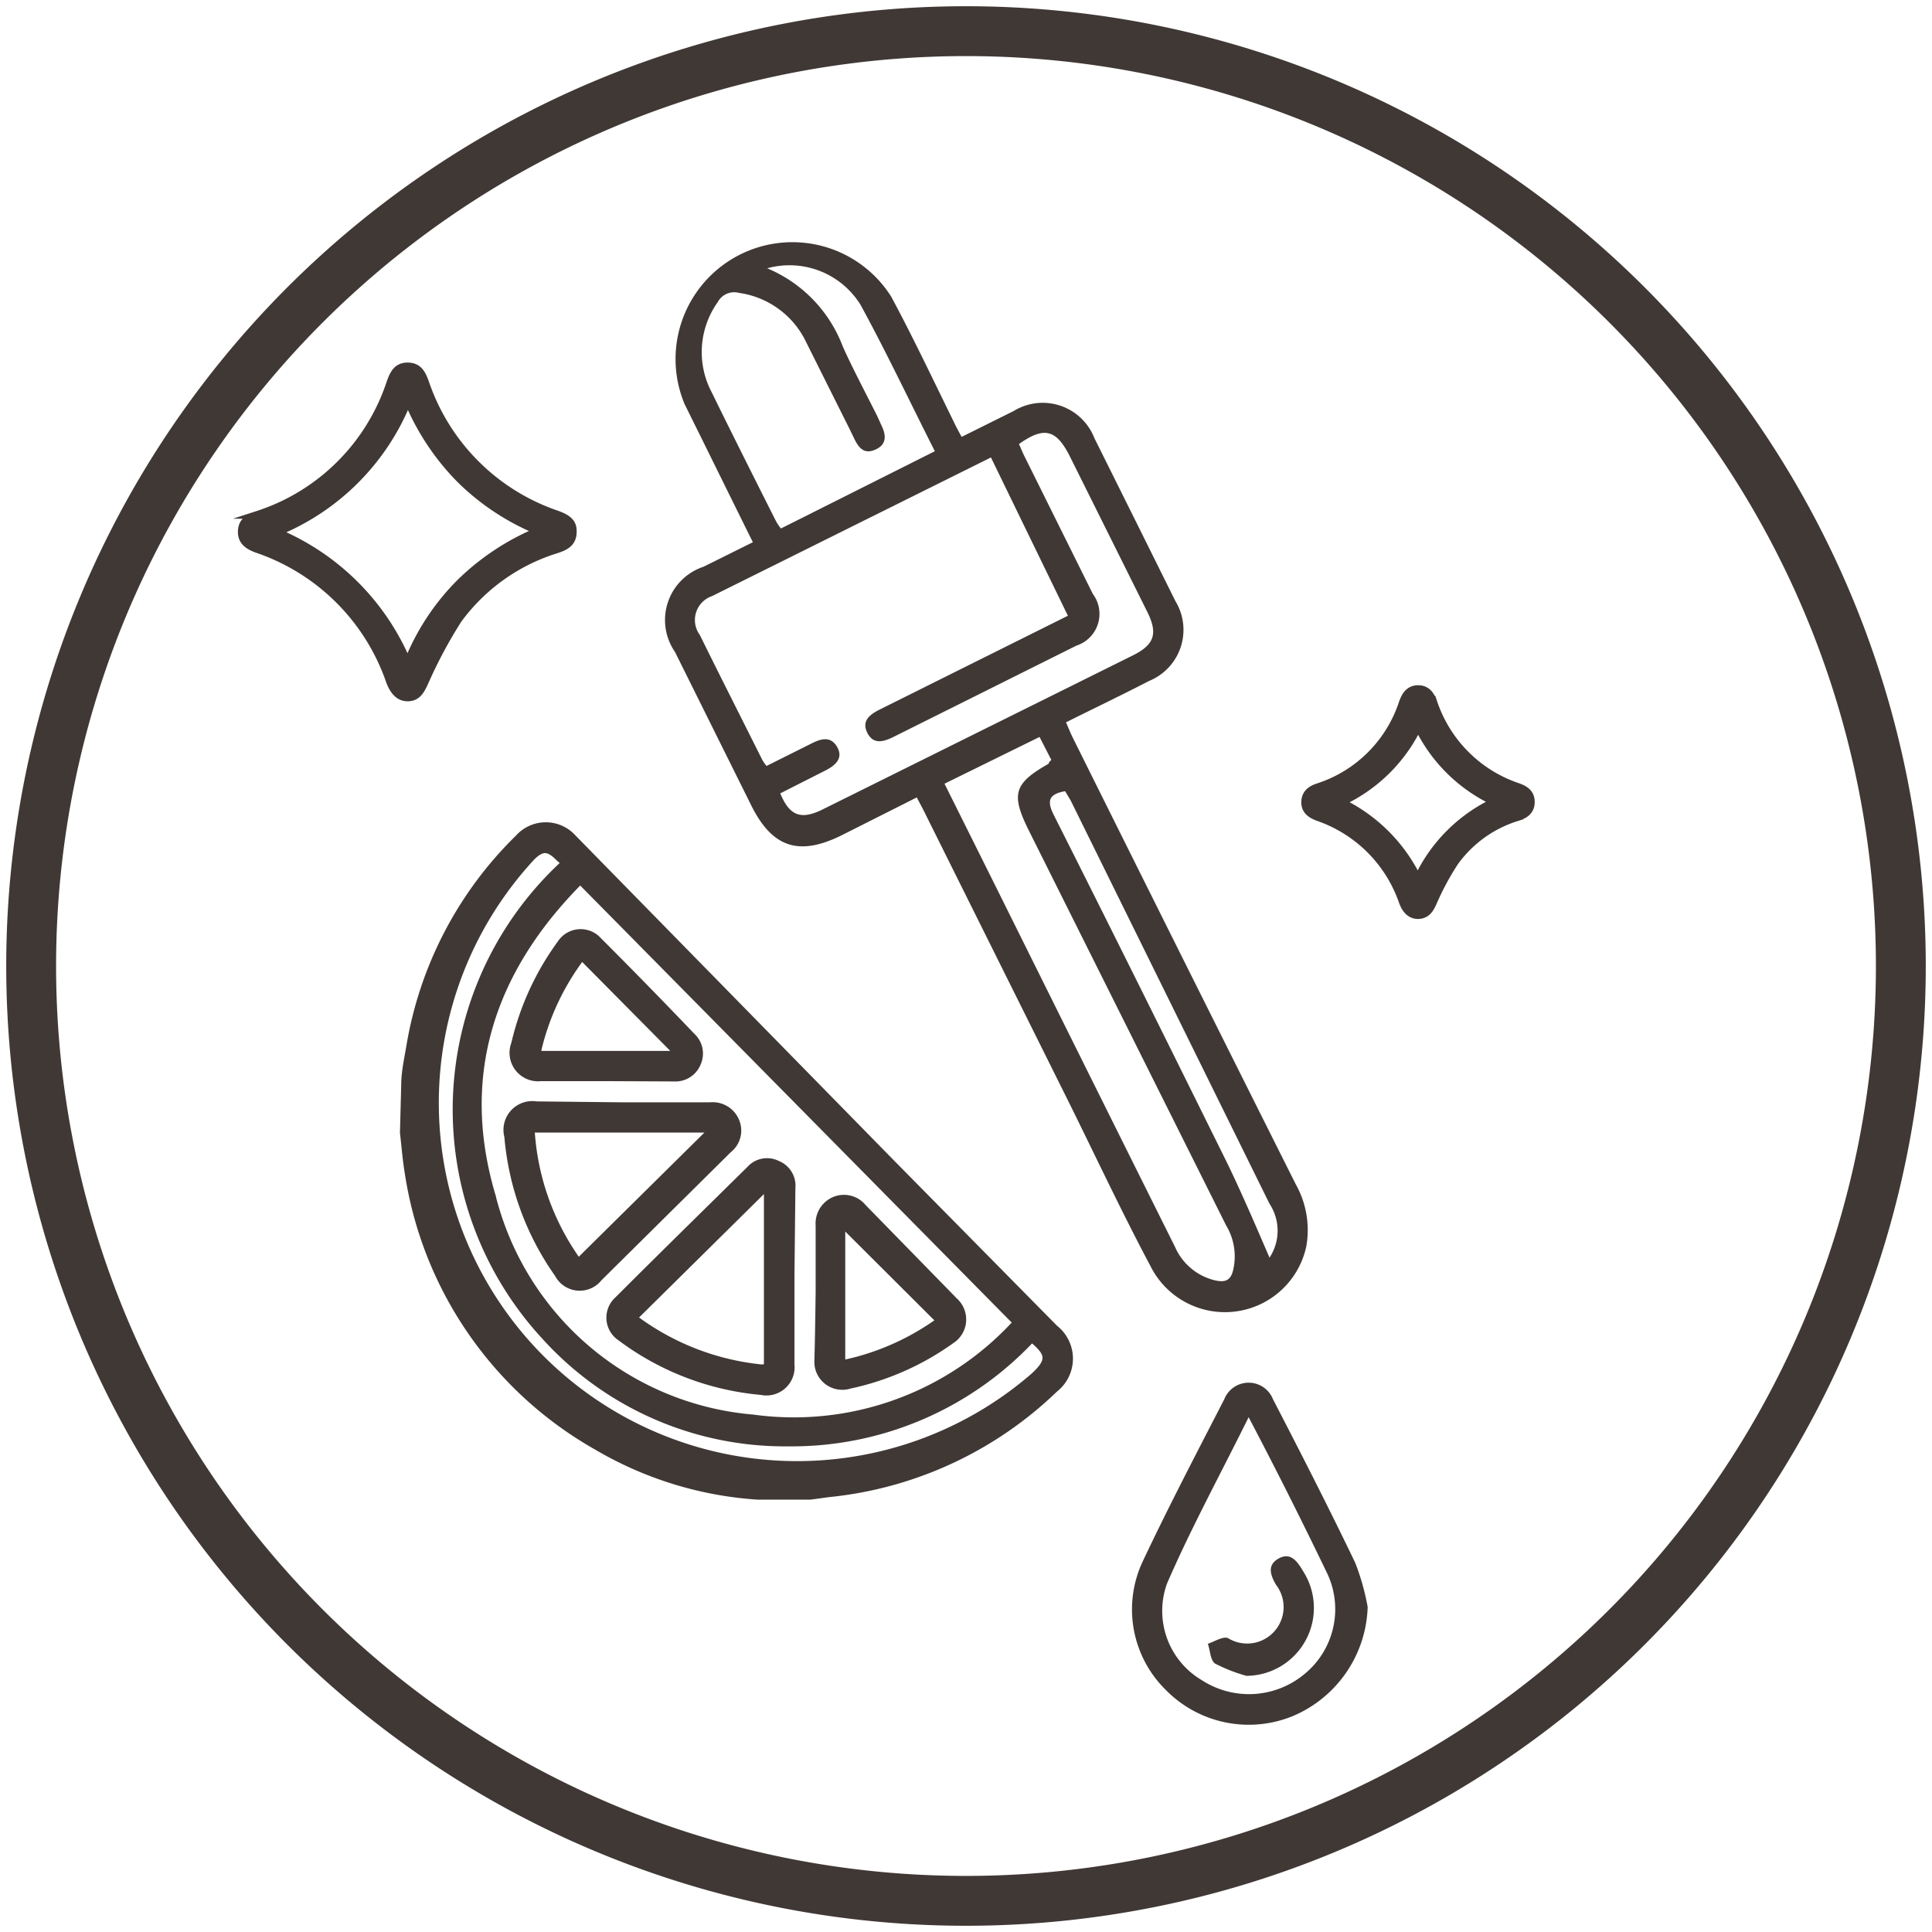
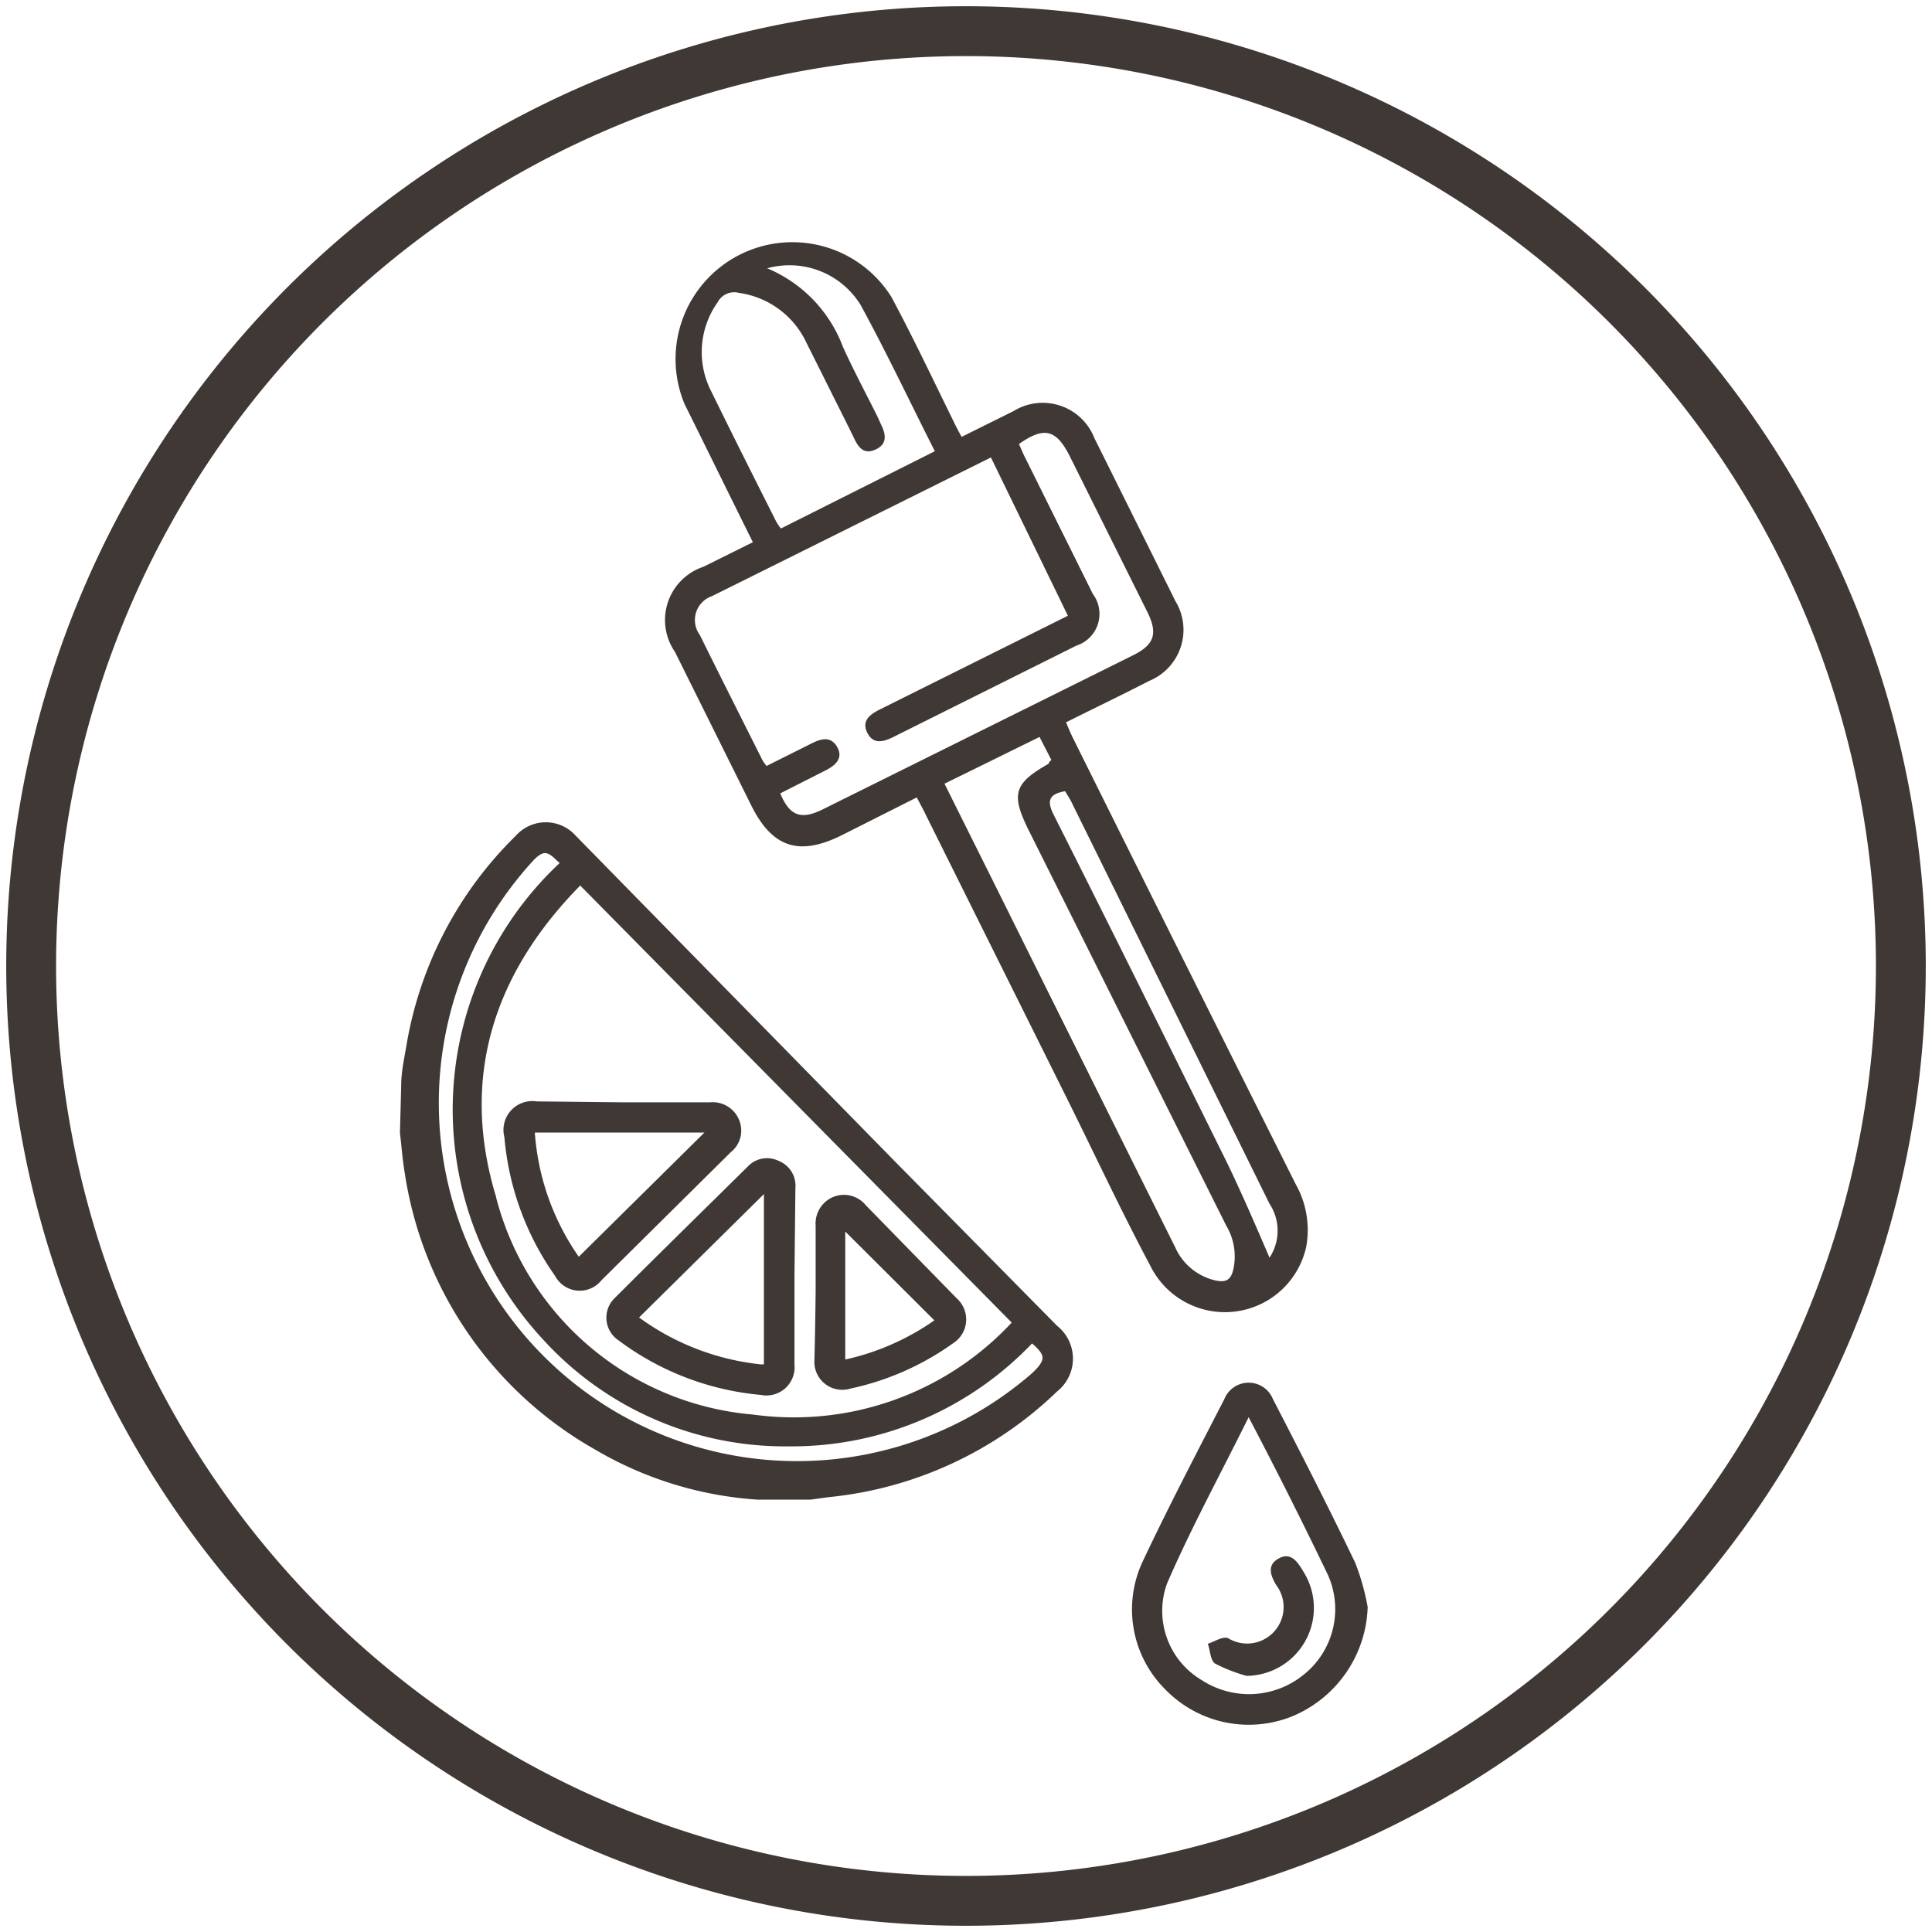
<svg xmlns="http://www.w3.org/2000/svg" viewBox="0 0 62 62" data-name="Layer 1" id="Layer_1">
  <defs>
    <style>.cls-1,.cls-2,.cls-3{fill:#403835;}.cls-1,.cls-3,.cls-4{stroke:#403835;}.cls-1,.cls-3{stroke-miterlimit:10;}.cls-1{stroke-width:0.25px;}.cls-3{stroke-width:0.5px;}.cls-4{fill:none;stroke-width:1.6px;}</style>
  </defs>
  <title>5</title>
  <path d="M13,34.83c0-.43.1-.86.17-1.28a12.12,12.12,0,0,1,3.48-6.65,1.16,1.16,0,0,1,1.73,0L28.66,37.39l5.18,5.25a1.22,1.22,0,0,1,0,1.92,12.17,12.17,0,0,1-7.25,3.36L26,48H24.49l-.18,0a11.67,11.67,0,0,1-5.15-1.59,12.18,12.18,0,0,1-6.05-8.8c-.07-.42-.1-.84-.15-1.26Zm5.62-6.59c-2.85,2.85-4,6.24-2.84,10.14a9.46,9.46,0,0,0,8.38,7.14,9.68,9.68,0,0,0,8.48-3.08Zm-.45-.54a2.54,2.54,0,0,1-.24-.2c-.33-.33-.55-.33-.88,0A11.62,11.62,0,0,0,33.17,44.19c.6-.54.51-.78-.06-1.25a10.53,10.53,0,0,1-7.81,3.35,10.37,10.37,0,0,1-7.8-3.41A10.71,10.71,0,0,1,18.14,27.7Z" class="cls-1" />
  <path d="M20,35.5l2.79,0a.79.79,0,0,1,.81.48.76.76,0,0,1-.23.9L19.21,41a.77.77,0,0,1-1.29-.12,8.92,8.92,0,0,1-1.61-4.41.8.8,0,0,1,.9-1Zm-1.42,5,4.33-4.28-5.88,0A8.06,8.06,0,0,0,18.57,40.54Z" class="cls-1" />
  <path d="M25.37,41c0,.93,0,1.86,0,2.79a.78.78,0,0,1-.94.85,8.82,8.82,0,0,1-4.51-1.73.75.75,0,0,1-.09-1.18c1.41-1.41,2.83-2.8,4.25-4.2a.72.72,0,0,1,.86-.16.73.73,0,0,1,.46.75C25.39,39.07,25.38,40,25.37,41Zm-.71-3-4.34,4.29h0l.1.08a8.17,8.17,0,0,0,4,1.54c.16,0,.22,0,.22-.19,0-1.85,0-3.69,0-5.54A1.54,1.54,0,0,0,24.66,38Z" class="cls-1" />
-   <path d="M19.49,34.57H17.36a.79.79,0,0,1-.83-1.07A8.81,8.81,0,0,1,18,30.29a.75.75,0,0,1,1.19-.1q1.53,1.53,3,3.07a.74.74,0,0,1,.18.85.75.75,0,0,1-.74.47Zm-.82-3.89,0,0a8,8,0,0,0-1.42,3c0,.17,0,.17.16.17l4.24,0,.16,0Z" class="cls-1" />
  <path d="M26.3,41.46c0-.71,0-1.42,0-2.13a.8.8,0,0,1,.48-.8.78.78,0,0,1,.91.23l2.93,3A.78.78,0,0,1,30.52,43a8.69,8.69,0,0,1-3.26,1.44.77.77,0,0,1-1-.78C26.28,42.94,26.29,42.2,26.3,41.46ZM27,39.22s0,.09,0,.15c0,1.41,0,2.81,0,4.22,0,.15,0,.19.2.15a8.1,8.1,0,0,0,2.89-1.29l.1-.05Z" class="cls-1" />
  <path d="M29.42,25.59,27,26.81c-1.36.67-2.21.39-2.88-.94l-2.46-4.95a1.8,1.8,0,0,1,.91-2.73l1.59-.79c-.75-1.51-1.48-3-2.19-4.43A3.75,3.75,0,0,1,28.6,9.52c.71,1.32,1.35,2.68,2,4,.07.15.15.3.26.5l1.67-.83a1.78,1.78,0,0,1,2.59.87q1.3,2.61,2.6,5.23a1.77,1.77,0,0,1-.84,2.56c-.87.45-1.75.87-2.67,1.33.08.19.15.36.23.52Q38,30.86,41.58,38a3,3,0,0,1,.34,2,2.67,2.67,0,0,1-5,.63c-1-1.88-1.87-3.76-2.81-5.64l-4.4-8.84C29.64,26,29.54,25.82,29.42,25.59ZM31.8,14.68l-8.95,4.45a.81.81,0,0,0-.39,1.25c.66,1.34,1.34,2.68,2,4a1.21,1.21,0,0,0,.14.2l1.46-.73c.3-.15.61-.23.81.13s-.07.59-.39.75l-1.44.73c.3.73.67.86,1.37.51l9.95-4.94c.68-.34.8-.69.47-1.37l-2.49-5c-.43-.86-.81-1-1.64-.41.07.15.13.31.21.46l2.16,4.35a1.07,1.07,0,0,1-.53,1.66l-5.87,2.93c-.32.16-.65.25-.84-.14s.1-.59.42-.75l2.91-1.45,3.11-1.55ZM30.31,25.15l1.6,3.21q2.9,5.84,5.8,11.66A1.87,1.87,0,0,0,39,41.09c.32.07.49,0,.57-.32a1.92,1.92,0,0,0-.22-1.44L33,26.62c-.56-1.14-.46-1.48.65-2.11,0,0,0-.05.09-.12l-.38-.74ZM24.62,8.61a4.41,4.41,0,0,1,2.43,2.52c.34.75.73,1.48,1.1,2.22l.15.33c.14.3.15.58-.19.74s-.52,0-.67-.29l-.18-.37L25.88,11a2.82,2.82,0,0,0-2.16-1.6.6.6,0,0,0-.69.3,2.76,2.76,0,0,0-.19,2.89c.67,1.37,1.36,2.74,2.05,4.11a1.64,1.64,0,0,0,.17.26L30,14.48c-.81-1.6-1.55-3.17-2.38-4.69A2.68,2.68,0,0,0,24.62,8.61Zm9.56,16.78c-.5.09-.6.29-.37.75,1.88,3.73,3.74,7.48,5.59,11.22.48,1,.91,2,1.34,3a1.57,1.57,0,0,0,0-1.73L34.36,25.69Z" class="cls-2" />
-   <path d="M18.38,17.07c0,.37-.27.48-.55.57a6.16,6.16,0,0,0-3.13,2.24,14.86,14.86,0,0,0-1.07,2c-.12.26-.23.49-.53.5s-.47-.22-.58-.5a6.83,6.83,0,0,0-4.26-4.26c-.28-.1-.51-.24-.5-.57s.24-.44.51-.53a6.64,6.64,0,0,0,4.26-4.24c.1-.28.21-.52.55-.52s.46.23.56.51a6.76,6.76,0,0,0,4.23,4.24C18.26,16.65,18.39,16.8,18.38,17.07Zm-9.53,0a7.79,7.79,0,0,1,4.23,4.21,7.58,7.58,0,0,1,1.67-2.56,7.87,7.87,0,0,1,2.54-1.68,7.73,7.73,0,0,1-2.52-1.66,7.87,7.87,0,0,1-1.68-2.54A7.6,7.6,0,0,1,8.85,17.09Z" class="cls-1" />
-   <path d="M49,25.74c0,.24-.18.31-.37.37a4,4,0,0,0-2.05,1.48,8.79,8.79,0,0,0-.71,1.32c-.08.17-.15.32-.35.33s-.31-.15-.38-.33a4.51,4.51,0,0,0-2.81-2.81c-.18-.07-.33-.16-.32-.37s.15-.29.33-.35a4.35,4.35,0,0,0,2.8-2.8c.07-.18.15-.34.37-.34s.3.16.37.34a4.43,4.43,0,0,0,2.78,2.79C48.92,25.46,49,25.56,49,25.74Zm-6.28,0a5.15,5.15,0,0,1,2.78,2.78,5,5,0,0,1,2.78-2.79A5,5,0,0,1,45.51,23,5,5,0,0,1,42.72,25.74Z" class="cls-3" />
  <path d="M43.89,51.57a3.93,3.93,0,0,1-2.4,3.5,3.73,3.73,0,0,1-4.09-.85,3.62,3.62,0,0,1-.73-4.11c.83-1.76,1.73-3.48,2.62-5.21a.84.84,0,0,1,1.56,0c.9,1.74,1.79,3.48,2.64,5.25A7.56,7.56,0,0,1,43.89,51.57Zm-3.82-6.09c-.92,1.86-1.85,3.56-2.62,5.34a2.58,2.58,0,0,0,1.12,3.1,2.78,2.78,0,0,0,3.27-.18,2.69,2.69,0,0,0,.76-3.23C41.81,48.87,41,47.25,40.07,45.48Z" class="cls-2" />
  <path d="M40,53.78a5.34,5.34,0,0,1-1-.39c-.16-.1-.16-.42-.24-.64.22-.07.49-.25.65-.18a1.17,1.17,0,0,0,1.54-1.71c-.18-.31-.3-.64.09-.85s.6.11.79.43A2.18,2.18,0,0,1,40,53.78Z" class="cls-2" />
  <path d="M61,31A30,30,0,1,1,31,1,30,30,0,0,1,61,31Z" class="cls-4" id="Stroke-1" />
</svg>